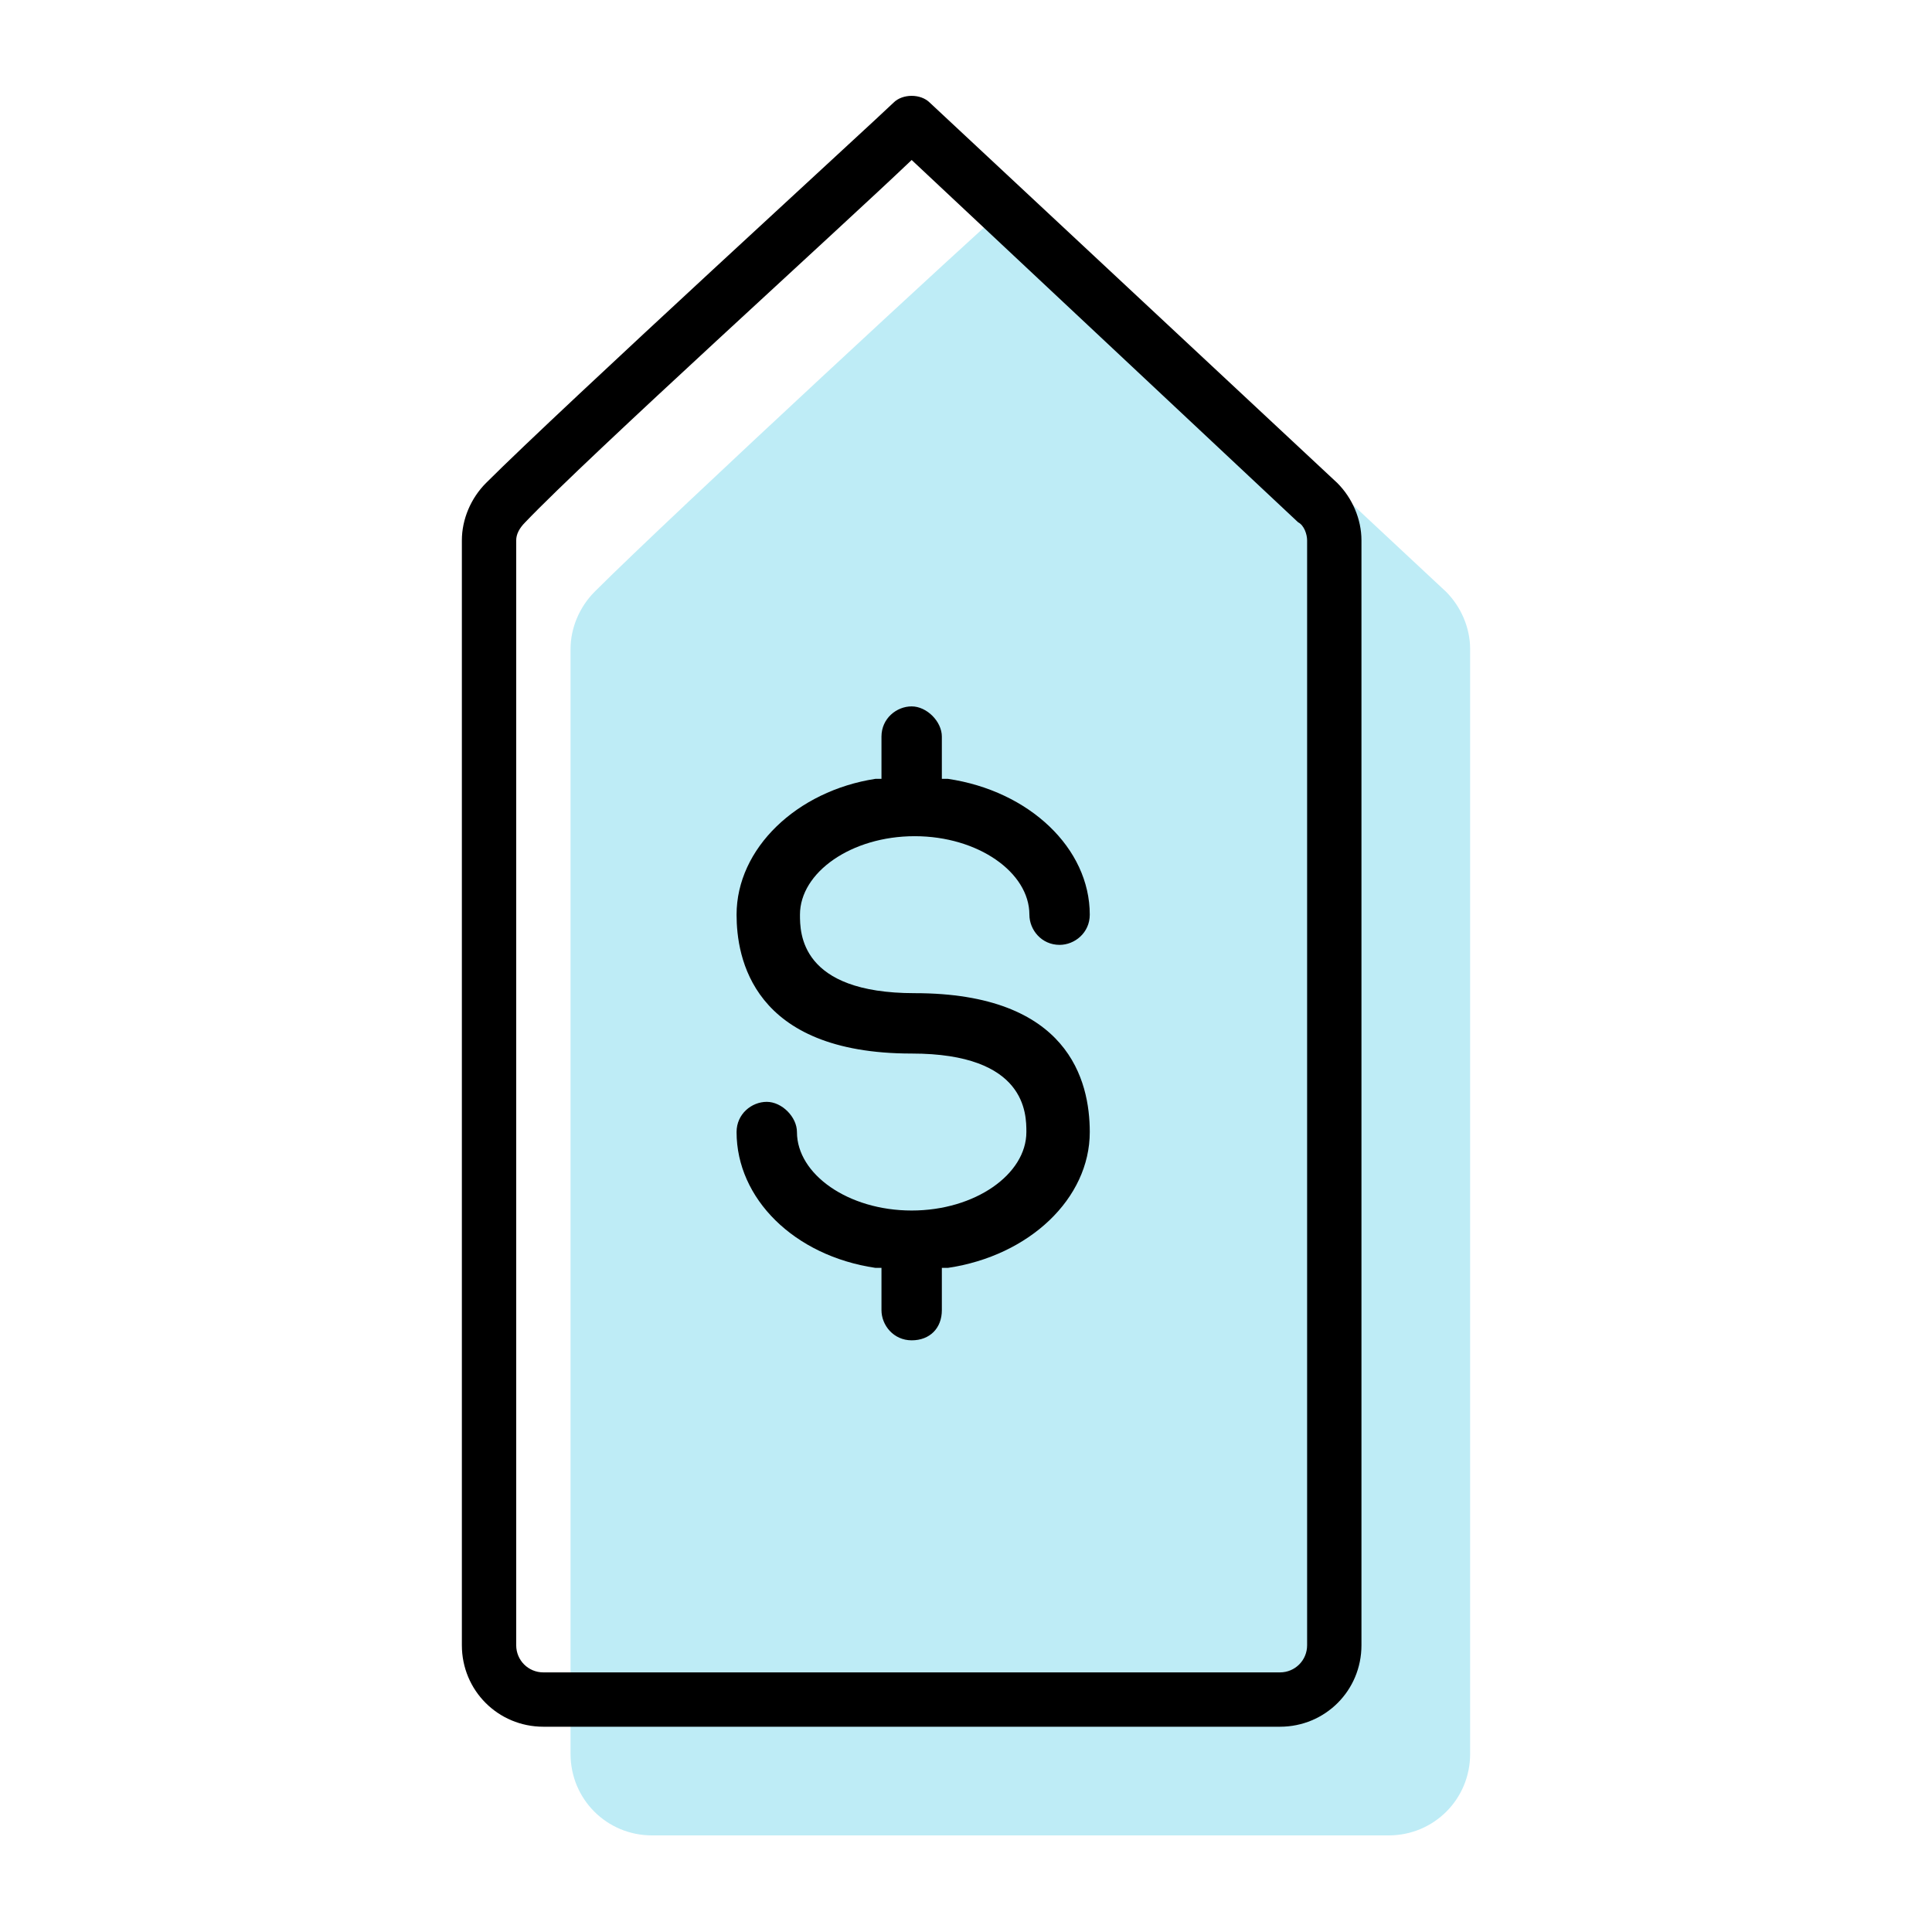
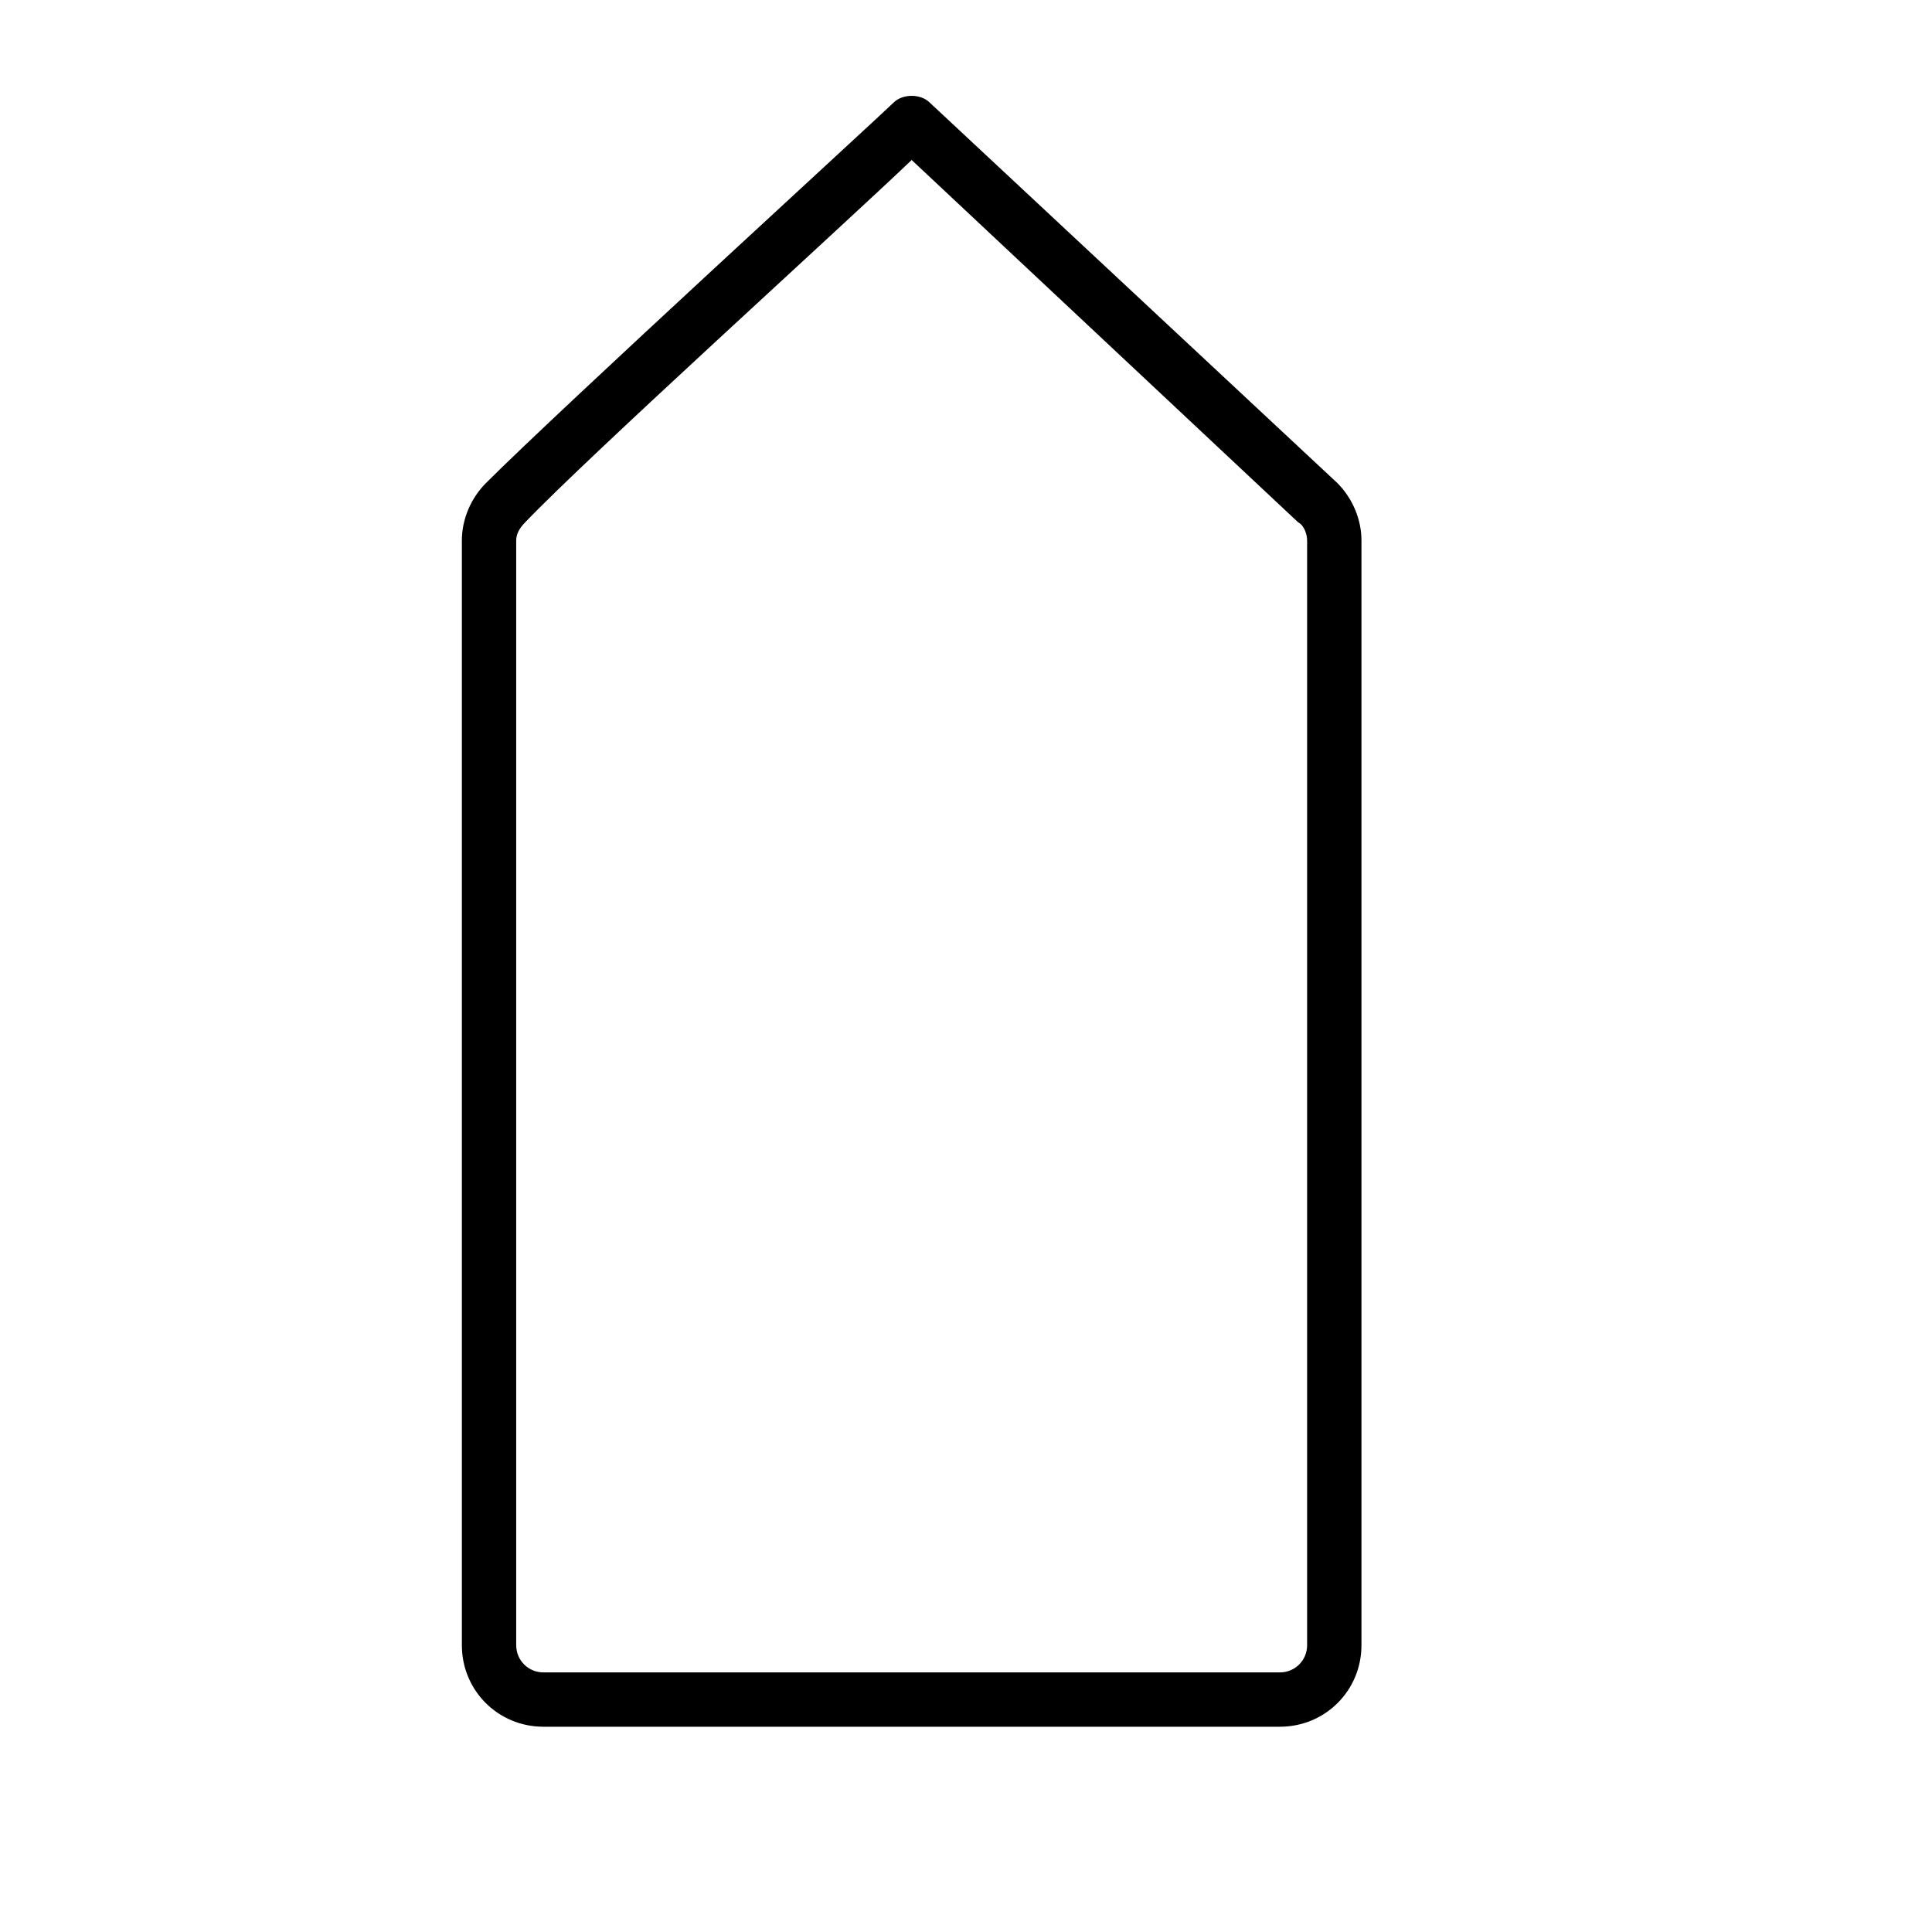
<svg xmlns="http://www.w3.org/2000/svg" width="64" height="64" viewBox="0 0 64 64" fill="none">
-   <path fill-rule="evenodd" clip-rule="evenodd" d="M46 60.8H21.6C20.1 60.8 18.9 59.6 18.9 58.1V21.5C18.9 20.8 19.2 20.1 19.7 19.6C22.2 17.1 32.7 7.4 33.2 7C33.5 6.7 34.1 6.7 34.4 7L47.9 19.6C48.4 20.1 48.7 20.8 48.7 21.5V58.1C48.7 59.6 47.5 60.8 46 60.8Z" fill="#BEECF6" />
-   <path fill-rule="evenodd" clip-rule="evenodd" d="M30.2 44.4C29.6 44.4 29.2 43.9 29.2 43.4V42H29C26.3 41.6 24.4 39.7 24.4 37.5C24.4 36.9 24.9 36.5 25.4 36.5C25.9 36.5 26.4 37 26.4 37.5C26.4 38.9 28.1 40.1 30.2 40.1C32.3 40.1 34 38.9 34 37.5C34 36.9 34 34.9 30.2 34.9C24.9 34.9 24.4 31.7 24.4 30.3C24.4 28.1 26.4 26.2 29 25.8H29.2V24.4C29.2 23.8 29.7 23.4 30.2 23.4C30.7 23.4 31.2 23.9 31.2 24.4V25.8H31.4C34.1 26.2 36.1 28.1 36.1 30.3C36.1 30.9 35.6 31.3 35.1 31.3C34.5 31.3 34.1 30.8 34.1 30.3C34.1 28.9 32.4 27.7 30.3 27.7C28.2 27.7 26.5 28.9 26.5 30.3C26.5 30.9 26.5 32.9 30.3 32.9C35.4 32.9 36.1 35.8 36.1 37.5C36.1 39.7 34.1 41.6 31.4 42H31.2V43.4C31.2 44 30.8 44.4 30.2 44.4Z" fill="black" />
  <path fill-rule="evenodd" clip-rule="evenodd" d="M30.2 5.3C27.9 7.5 19.5 15.1 17.4 17.3C17.2 17.5 17.1 17.7 17.1 17.9V54.5C17.1 55 17.5 55.4 18 55.4H42.4C42.9 55.4 43.3 55 43.3 54.5V17.9C43.3 17.7 43.2 17.4 43 17.3L30.2 5.3ZM42.4 57.2H18C16.5 57.2 15.3 56 15.3 54.5V17.9C15.3 17.2 15.6 16.5 16.1 16C18.6 13.5 29.2 3.8 29.6 3.4C29.9 3.1 30.5 3.1 30.8 3.4L44.3 16C44.8 16.5 45.1 17.2 45.1 17.9V54.5C45.1 56 43.9 57.2 42.4 57.2Z" fill="black" />
</svg>